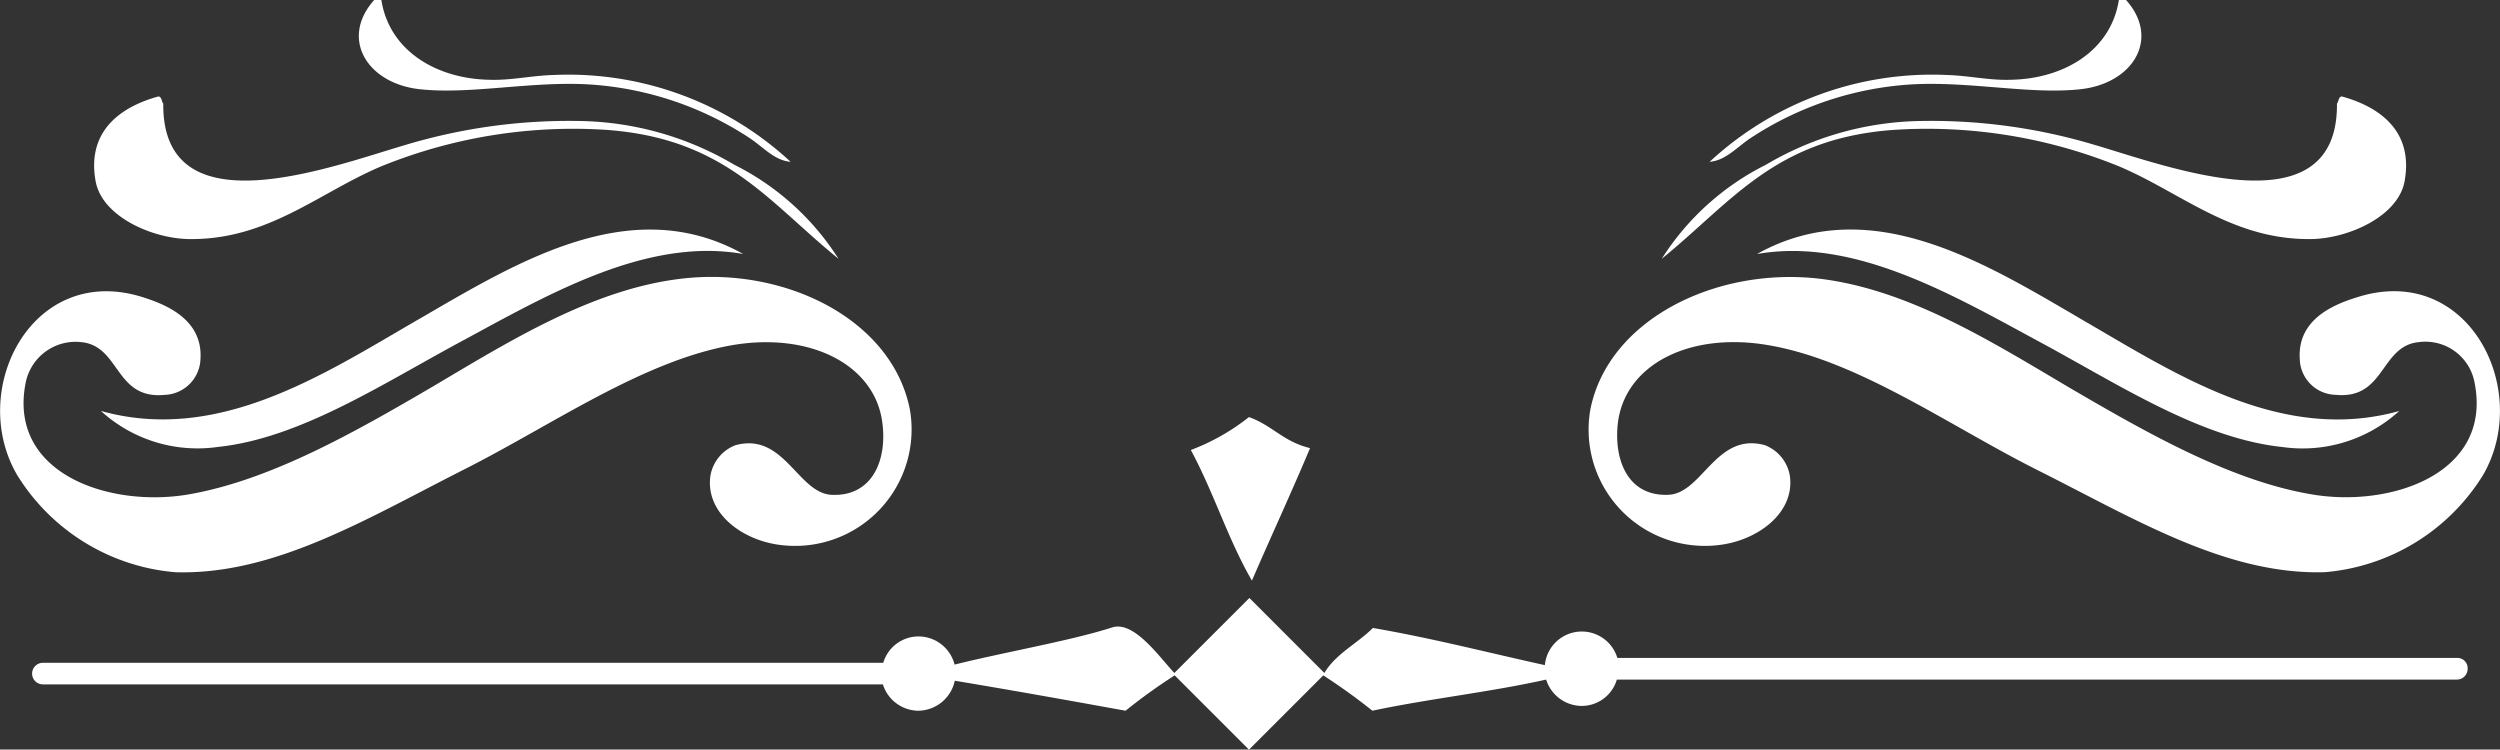
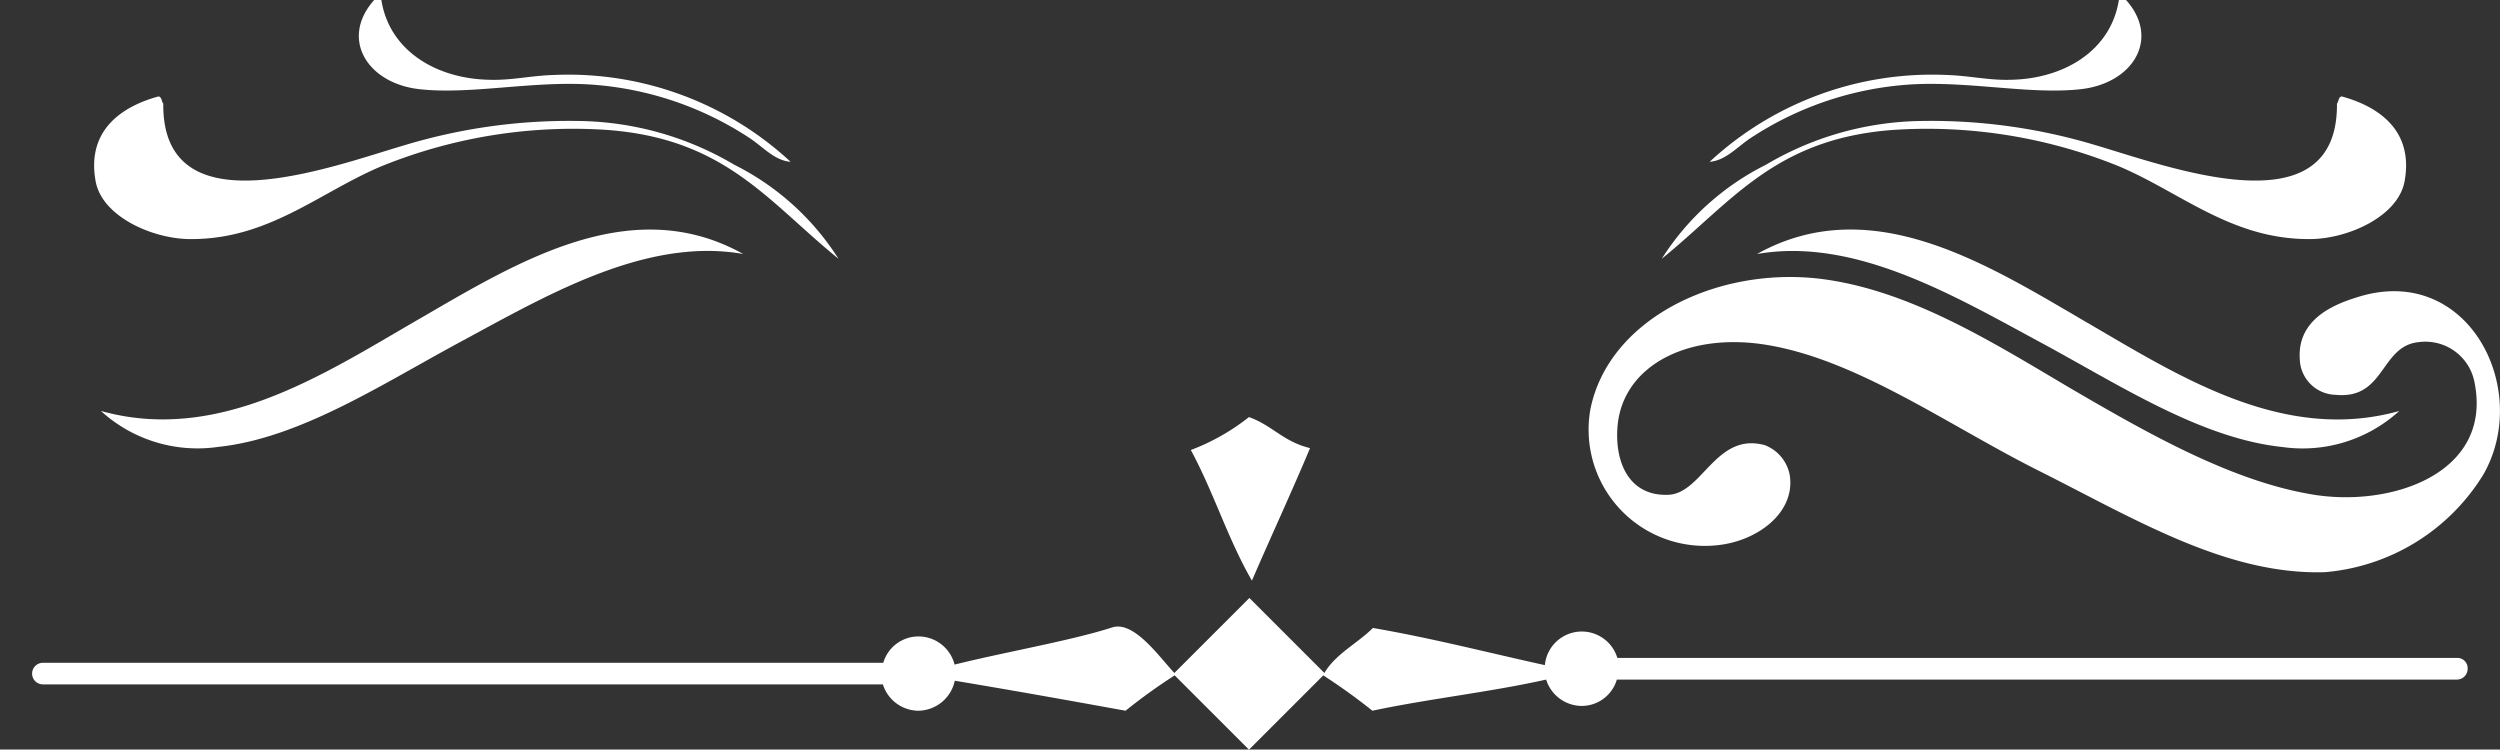
<svg xmlns="http://www.w3.org/2000/svg" width="100" height="29.98" viewBox="0 0 100 29.98">
  <rect x="0" y="0" width="100" height="29.98" fill="#333333" stroke="none" />
  <g id="Group_6742" data-name="Group 6742" transform="translate(0 -23.222)">
    <g id="Group_80" data-name="Group 80" transform="translate(0 23.222)">
      <g id="Group_76" data-name="Group 76">
        <g id="Group_74" data-name="Group 74" transform="translate(0 9.185)">
-           <path id="Path_13" data-name="Path 13" d="M218.626,378.286c4.122-.479,8.388,1.63,9.107,5.224a4.659,4.659,0,0,1-5.1,5.44c-1.606-.168-3.091-1.294-2.876-2.78a1.593,1.593,0,0,1,1.007-1.222c1.965-.527,2.492,1.965,3.882,1.989,1.606.048,2.181-1.414,1.989-2.876-.288-2.325-2.876-3.643-5.991-3.115-3.595.623-7.237,3.211-10.76,4.985-3.882,1.965-7.573,4.218-11.527,4.1a8.242,8.242,0,0,1-6.327-3.882c-2.013-3.427.623-8.579,5.1-7.094.887.288,2.325.887,2.229,2.444a1.485,1.485,0,0,1-1.438,1.438c-1.989.192-1.773-1.965-3.331-2.109a2.033,2.033,0,0,0-2.229,1.654c-.695,3.619,3.379,4.985,6.542,4.433,3.283-.575,6.638-2.492,9.754-4.314C211.772,380.754,215.08,378.693,218.626,378.286Z" transform="translate(-191.34 -376.327)" fill="#fff" fill-rule="evenodd" />
          <path id="Path_14" data-name="Path 14" d="M212.873,379.02c3.211-.336,6.423-2.42,9.514-4.1,3.523-1.893,7.549-4.314,11.5-3.619-4.6-2.564-9.274.479-13.229,2.756-3.667,2.133-7.836,4.817-12.462,3.523A5.734,5.734,0,0,0,212.873,379.02Z" transform="translate(-204.16 -370.327)" fill="#fff" fill-rule="evenodd" />
        </g>
        <g id="Group_75" data-name="Group 75" transform="translate(3.767)">
          <path id="Path_15" data-name="Path 15" d="M252.142,332h-.288c-1.39,1.558-.264,3.355,1.845,3.571,2.013.216,4.457-.335,6.782-.192a13.159,13.159,0,0,1,6.375,2.133c.551.359,1.007.911,1.654.959A13.084,13.084,0,0,0,259.02,335c-.863.024-1.678.216-2.516.192C254.323,335.163,252.454,334.013,252.142,332Z" transform="translate(-240.654 -332)" fill="#fff" fill-rule="evenodd" />
          <path id="Path_16" data-name="Path 16" d="M236.834,354.594a10.5,10.5,0,0,0-4.17-3.763,12.507,12.507,0,0,0-6.183-1.749,22.724,22.724,0,0,0-6.974.959c-2.948.863-9.73,3.451-9.682-1.654-.072-.072-.048-.264-.192-.288-1.486.407-2.876,1.366-2.516,3.379.24,1.39,2.181,2.277,3.667,2.325,3.187.072,5.248-1.845,7.741-2.9a20.381,20.381,0,0,1,9.083-1.462C232.305,349.8,234.007,352.294,236.834,354.594Z" transform="translate(-207.061 -344.242)" fill="#fff" fill-rule="evenodd" />
        </g>
      </g>
      <g id="Group_79" data-name="Group 79" transform="translate(63.533)">
        <g id="Group_77" data-name="Group 77" transform="translate(0 9.181)">
          <path id="Path_17" data-name="Path 17" d="M475.609,382.619c3.115,1.821,6.494,3.762,9.754,4.314,3.163.551,7.237-.815,6.542-4.433a2,2,0,0,0-2.229-1.654c-1.558.144-1.342,2.3-3.331,2.109a1.469,1.469,0,0,1-1.438-1.438c-.1-1.558,1.318-2.157,2.229-2.444,4.481-1.486,7.094,3.667,5.1,7.094a8.243,8.243,0,0,1-6.327,3.882c-3.954.12-7.645-2.157-11.527-4.1-3.523-1.773-7.165-4.385-10.76-4.985-3.115-.527-5.7.767-5.991,3.115-.168,1.462.383,2.924,1.989,2.876,1.39-.024,1.917-2.516,3.882-1.989a1.593,1.593,0,0,1,1.007,1.222c.216,1.486-1.294,2.612-2.876,2.78a4.65,4.65,0,0,1-5.1-5.44c.719-3.571,4.985-5.68,9.107-5.224C469.186,378.712,472.493,380.773,475.609,382.619Z" transform="translate(-456.449 -376.343)" fill="#fff" fill-rule="evenodd" />
          <path id="Path_18" data-name="Path 18" d="M510.29,377.57c-4.625,1.294-8.8-1.39-12.462-3.523-3.954-2.3-8.627-5.32-13.229-2.756,3.954-.695,7.98,1.725,11.5,3.619,3.091,1.678,6.3,3.762,9.514,4.1A5.734,5.734,0,0,0,510.29,377.57Z" transform="translate(-477.854 -370.311)" fill="#fff" fill-rule="evenodd" />
        </g>
        <g id="Group_78" data-name="Group 78" transform="translate(2.936)">
          <path id="Path_19" data-name="Path 19" d="M493.068,332h.288c1.39,1.558.264,3.355-1.845,3.571-2.013.216-4.457-.335-6.782-.192a13.159,13.159,0,0,0-6.375,2.133c-.551.359-1.007.911-1.654.959A13.085,13.085,0,0,1,486.19,335c.863.024,1.678.216,2.516.192C490.887,335.163,492.756,334.013,493.068,332Z" transform="translate(-474.783 -332)" fill="#fff" fill-rule="evenodd" />
          <path id="Path_20" data-name="Path 20" d="M468.7,354.594a10.5,10.5,0,0,1,4.17-3.763,12.507,12.507,0,0,1,6.183-1.749,22.724,22.724,0,0,1,6.974.959c2.948.863,9.73,3.451,9.682-1.654.072-.072.048-.264.192-.288,1.486.407,2.876,1.366,2.516,3.379-.24,1.39-2.181,2.277-3.667,2.325-3.187.072-5.248-1.845-7.741-2.9a20.38,20.38,0,0,0-9.083-1.462C473.229,349.8,471.528,352.294,468.7,354.594Z" transform="translate(-468.7 -344.242)" fill="#fff" fill-rule="evenodd" />
        </g>
      </g>
    </g>
    <path id="Path_21" data-name="Path 21" d="M394.869,402.846c-.743,1.773-1.558,3.523-2.325,5.3-.959-1.654-1.534-3.547-2.444-5.224a8.663,8.663,0,0,0,2.325-1.318C393.359,401.935,393.791,402.583,394.869,402.846Z" transform="translate(-342.467 -361.699)" fill="#fff" fill-rule="evenodd" />
    <path id="Path_23" data-name="Path 23" d="M293.709,434.2h-33.6a1.485,1.485,0,0,0-2.9.288c-2.277-.5-4.505-1.078-6.878-1.486-.623.623-1.486,1.031-1.941,1.8l-3-3-3,3c-.575-.6-1.606-2.109-2.492-1.821-1.63.527-4.29.983-6.3,1.486a1.489,1.489,0,0,0-1.438-1.126,1.467,1.467,0,0,0-1.414,1.054H197.131a.431.431,0,1,0,0,.863h33.6a1.5,1.5,0,0,0,1.414,1.054,1.513,1.513,0,0,0,1.462-1.2c2.3.383,4.577.791,6.83,1.2a22.657,22.657,0,0,1,1.965-1.414l2.972,2.972,2.972-2.972a24.187,24.187,0,0,1,1.965,1.414c2.253-.479,4.7-.743,6.95-1.246a1.5,1.5,0,0,0,1.414,1.054,1.467,1.467,0,0,0,1.414-1.054h33.6a.43.43,0,0,0,.431-.431A.409.409,0,0,0,293.709,434.2Z" transform="translate(-195.415 -384.661)" fill="#fff" fill-rule="evenodd" />
  </g>
</svg>